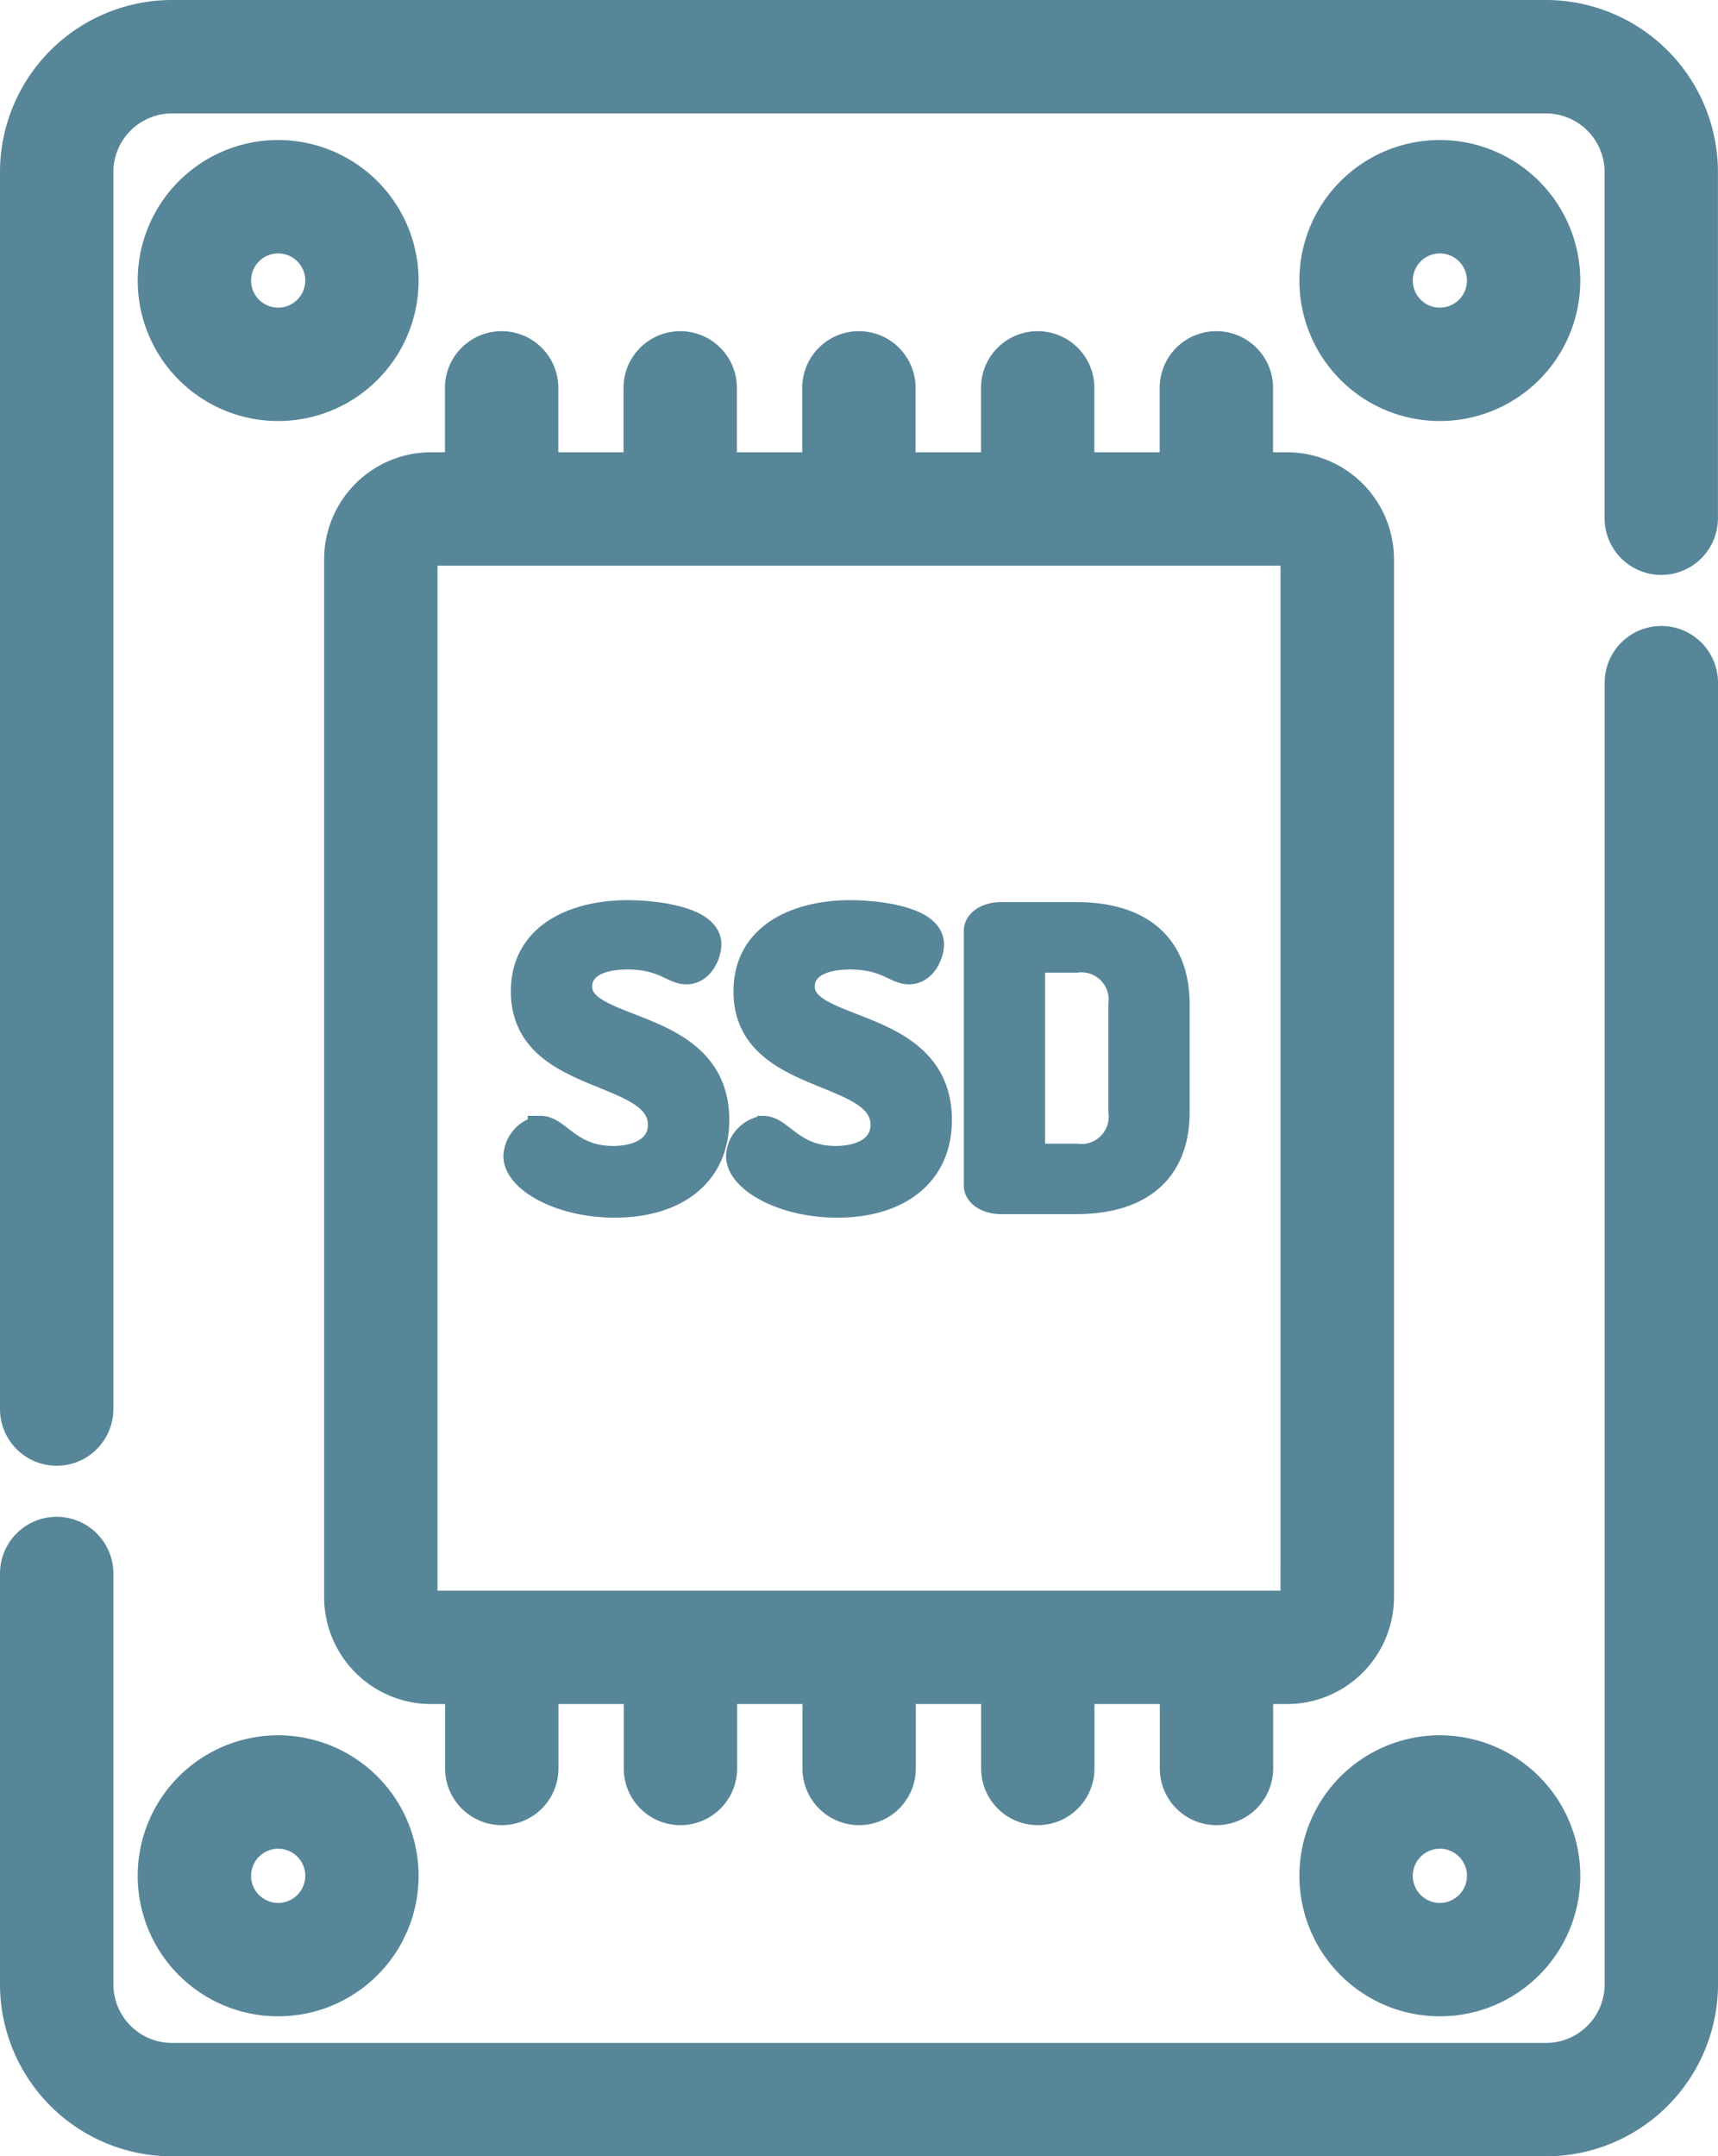
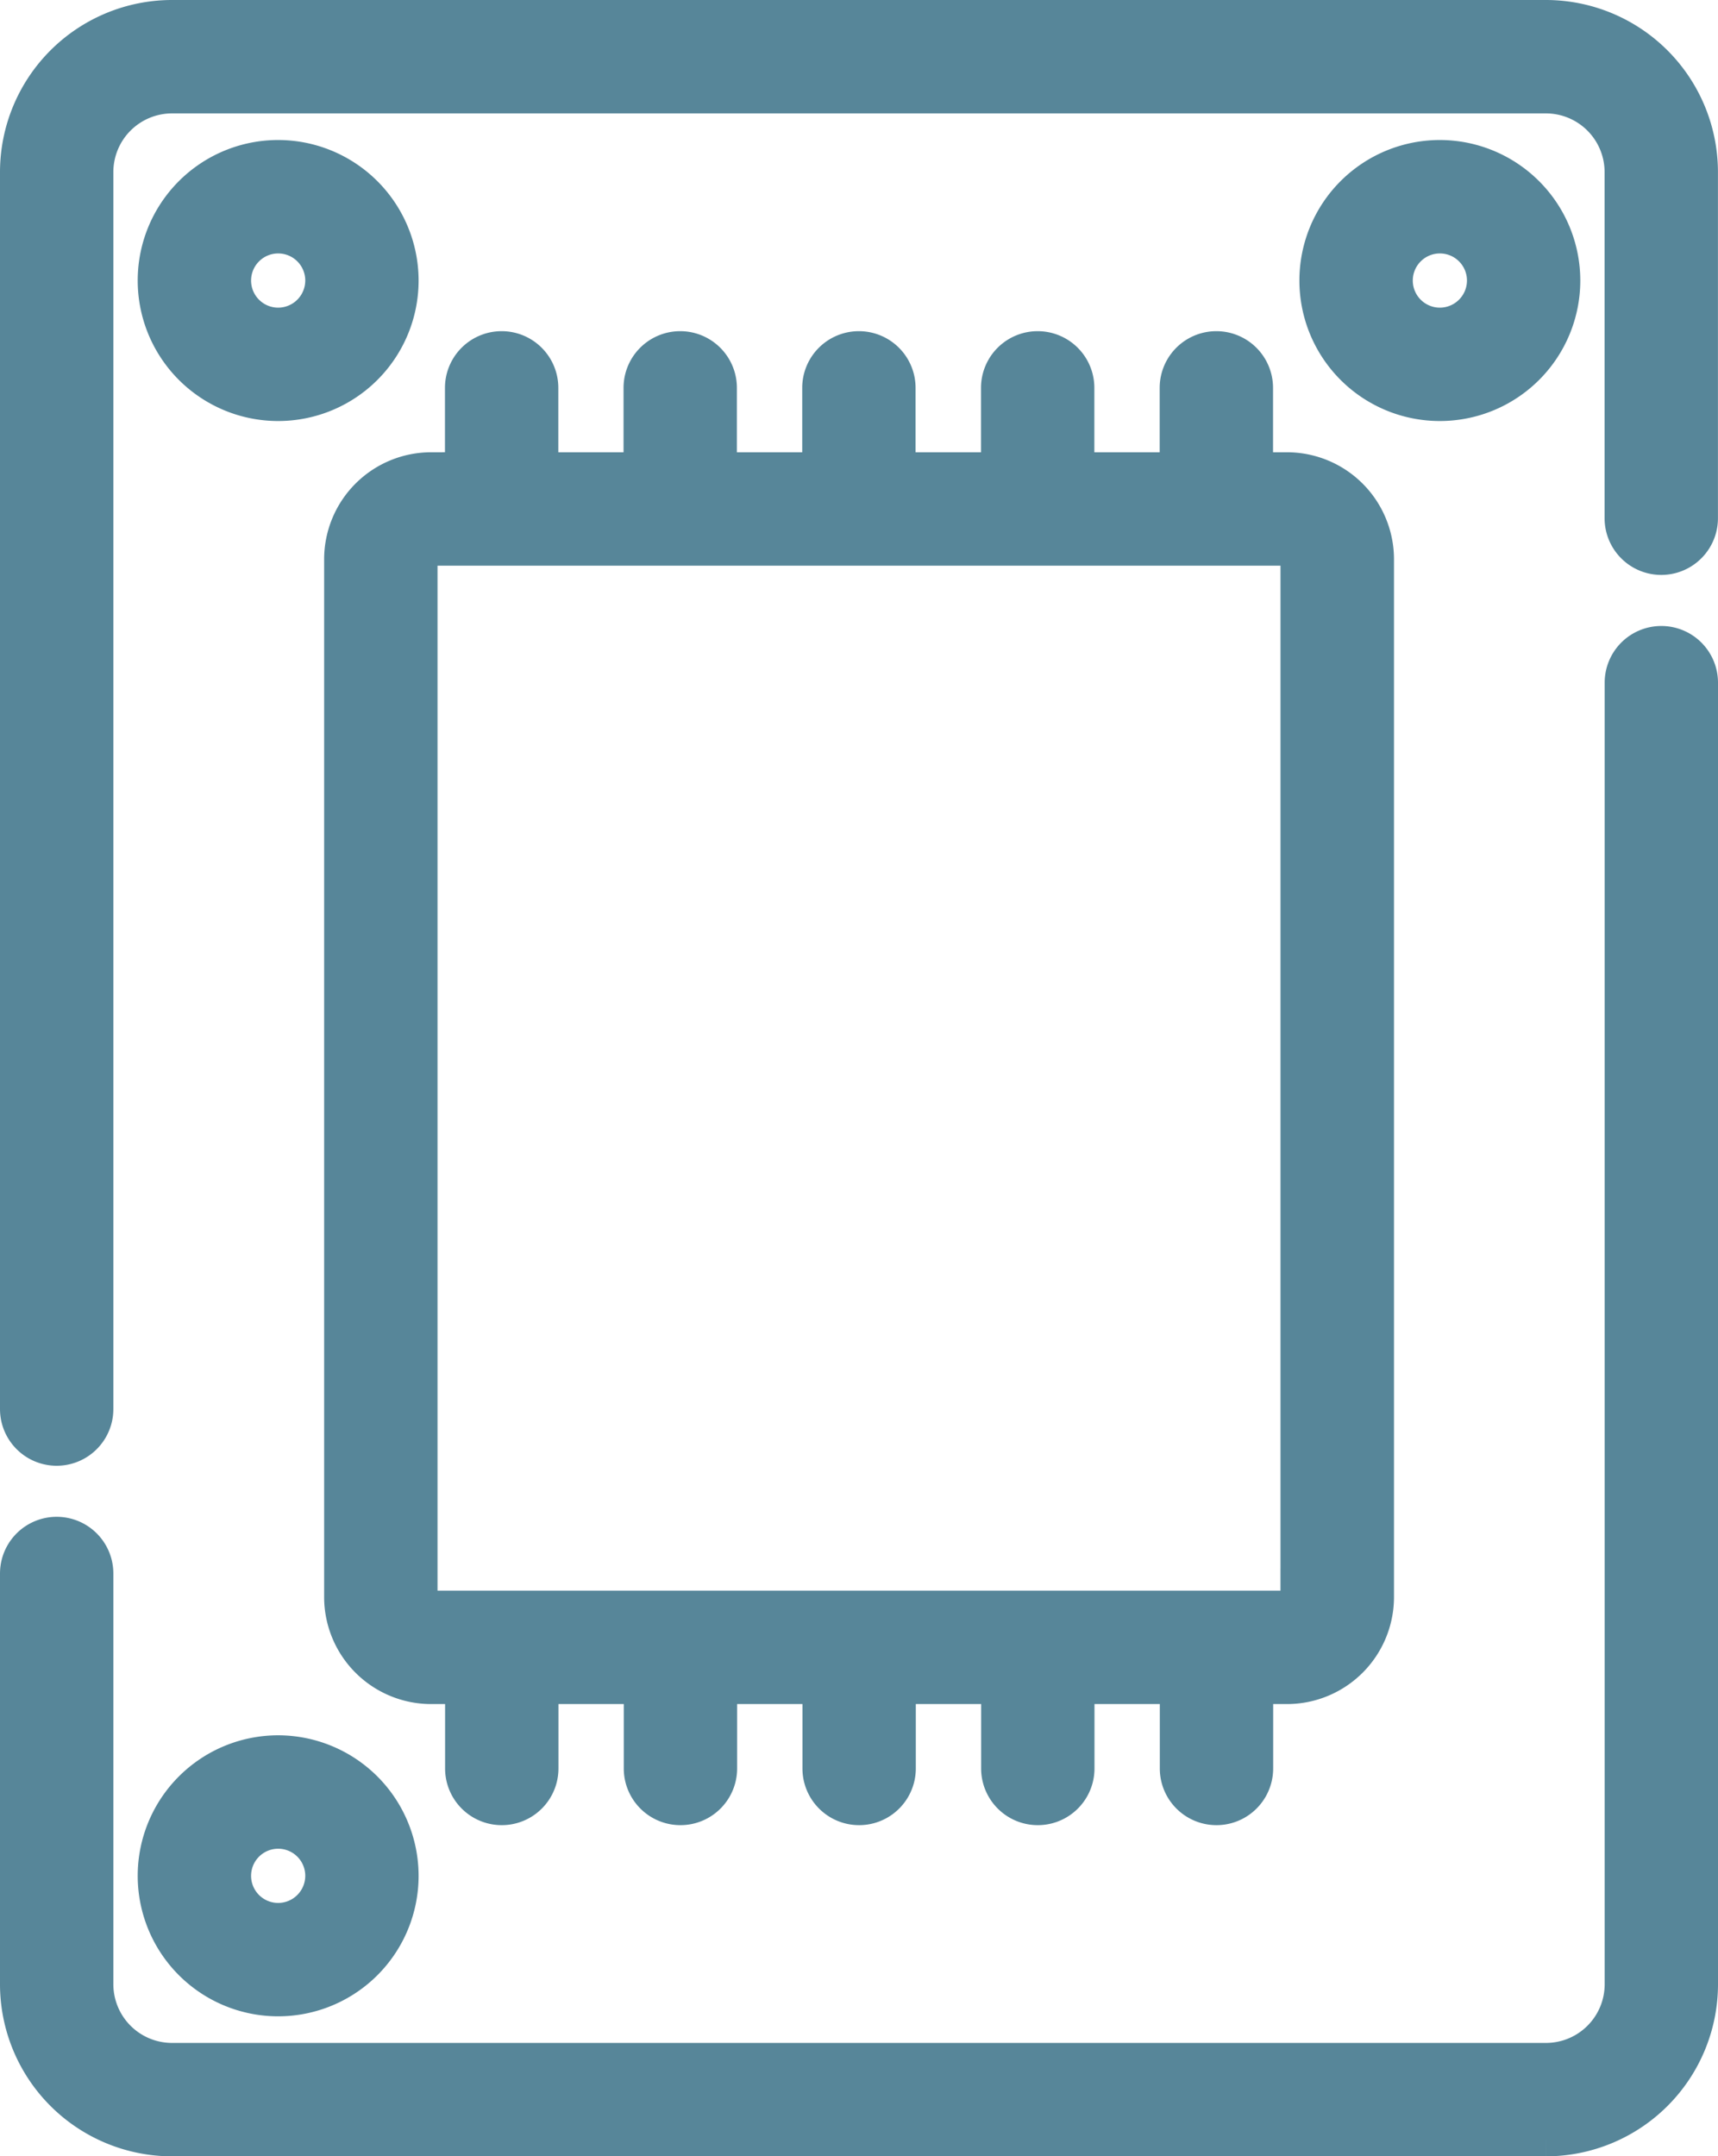
<svg xmlns="http://www.w3.org/2000/svg" width="66.459" height="83.379" viewBox="0 0 66.459 83.379">
  <g id="flaticon1589478400-svg" transform="translate(-52.227 1)">
    <g id="Group_2362" data-name="Group 2362" transform="translate(72.192 34.307)">
      <g id="Group_2361" data-name="Group 2361">
-         <path id="Path_5464" data-name="Path 5464" d="M174.988,218.688c0-.726.676-1.165,1.864-1.165,1.386,0,1.765.575,2.277.575.594,0,.858-.7.858-1.044,0-1-2.161-1.211-3.135-1.211-1.9,0-4.009.772-4.009,3.027,0,3.587,5.3,2.891,5.3,5.161,0,.908-.858,1.316-1.848,1.316-1.683,0-2.128-1.165-2.8-1.165a1.132,1.132,0,0,0-.94,1.06c0,.878,1.65,1.877,3.811,1.877,2.277,0,3.927-1.12,3.927-3.284C180.284,219.914,174.988,220.565,174.988,218.688Z" transform="translate(-172.546 -215.843)" fill="#578699" stroke="#578699" stroke-width="1" />
-       </g>
+         </g>
    </g>
    <g id="Group_2364" data-name="Group 2364" transform="translate(80.804 34.307)">
      <g id="Group_2363" data-name="Group 2363">
-         <path id="Path_5465" data-name="Path 5465" d="M229.172,218.688c0-.726.676-1.165,1.864-1.165,1.386,0,1.765.575,2.277.575.594,0,.858-.7.858-1.044,0-1-2.161-1.211-3.135-1.211-1.9,0-4.009.772-4.009,3.027,0,3.587,5.3,2.891,5.3,5.161,0,.908-.858,1.316-1.848,1.316-1.683,0-2.128-1.165-2.8-1.165a1.132,1.132,0,0,0-.94,1.06c0,.878,1.65,1.877,3.811,1.877,2.277,0,3.927-1.12,3.927-3.284C234.468,219.914,229.172,220.565,229.172,218.688Z" transform="translate(-226.73 -215.843)" fill="#578699" stroke="#578699" stroke-width="1" />
-       </g>
+         </g>
    </g>
    <g id="Group_2366" data-name="Group 2366" transform="translate(90.01 34.382)">
      <g id="Group_2365" data-name="Group 2365">
-         <path id="Path_5466" data-name="Path 5466" d="M288.507,216.317h-2.92c-.561,0-.94.288-.94.606v9.853c0,.318.38.605.94.605h2.92c2.178,0,3.877-.938,3.877-3.466v-4.132C292.384,217.255,290.685,216.317,288.507,216.317Zm1.732,7.6a1.553,1.553,0,0,1-1.732,1.741h-1.716v-7.613h1.716a1.553,1.553,0,0,1,1.732,1.741Z" transform="translate(-284.646 -216.317)" fill="#578699" stroke="#578699" stroke-width="1" />
-       </g>
+         </g>
    </g>
    <g id="Group_2368" data-name="Group 2368" transform="translate(53.227 24.205)">
      <g id="Group_2367" data-name="Group 2367">
        <path id="Path_5467" data-name="Path 5467" d="M116.494,152.288a1.192,1.192,0,0,0-1.192,1.192v50.33a3.271,3.271,0,0,1-3.267,3.267H58.879a3.271,3.271,0,0,1-3.267-3.267V187.926a1.192,1.192,0,1,0-2.385,0V203.81a5.658,5.658,0,0,0,5.652,5.652h53.155a5.658,5.658,0,0,0,5.652-5.652V153.48A1.192,1.192,0,0,0,116.494,152.288Z" transform="translate(-53.227 -152.288)" fill="#578699" stroke="#578699" stroke-width="2" />
      </g>
    </g>
    <g id="Group_2370" data-name="Group 2370" transform="translate(53.227)">
      <g id="Group_2369" data-name="Group 2369">
        <path id="Path_5468" data-name="Path 5468" d="M112.035,0H58.88a5.658,5.658,0,0,0-5.652,5.652V53.484a1.192,1.192,0,1,0,2.385,0V5.652A3.271,3.271,0,0,1,58.88,2.385h53.155A3.271,3.271,0,0,1,115.3,5.652V19.038a1.192,1.192,0,0,0,2.385,0V5.652A5.659,5.659,0,0,0,112.035,0Z" transform="translate(-53.228)" fill="#578699" stroke="#578699" stroke-width="2" />
      </g>
    </g>
    <g id="Group_2372" data-name="Group 2372" transform="translate(65.767 12.806)">
      <g id="Group_2371" data-name="Group 2371">
        <path id="Path_5469" data-name="Path 5469" d="M168.365,85.253h-1.537V81.763a1.192,1.192,0,0,0-2.385,0v3.49h-4.527v-3.49a1.192,1.192,0,0,0-2.385,0v3.49H153v-3.49a1.192,1.192,0,0,0-2.385,0v3.49h-4.527v-3.49a1.192,1.192,0,0,0-2.385,0v3.49H139.18v-3.49a1.192,1.192,0,1,0-2.385,0v3.49h-1.537a3.14,3.14,0,0,0-3.137,3.137v40.129a3.14,3.14,0,0,0,3.137,3.137H136.8v3.49a1.192,1.192,0,1,0,2.385,0v-3.49h4.527v3.49a1.192,1.192,0,1,0,2.385,0v-3.49h4.527v3.49a1.192,1.192,0,1,0,2.385,0v-3.49h4.527v3.49a1.192,1.192,0,1,0,2.385,0v-3.49h4.527v3.49a1.192,1.192,0,1,0,2.385,0v-3.49h1.537a3.14,3.14,0,0,0,3.137-3.137V88.39A3.14,3.14,0,0,0,168.365,85.253Zm.751,43.266a.753.753,0,0,1-.752.752H135.259a.753.753,0,0,1-.752-.752V88.39a.753.753,0,0,1,.752-.752h33.106a.753.753,0,0,1,.752.752v40.129Z" transform="translate(-132.122 -80.571)" fill="#578699" stroke="#578699" stroke-width="2" />
      </g>
    </g>
    <g id="Group_2374" data-name="Group 2374" transform="translate(58.554 5.414)">
      <g id="Group_2373" data-name="Group 2373">
        <path id="Path_5470" data-name="Path 5470" d="M91.173,34.061a4.433,4.433,0,1,0,4.433,4.433A4.438,4.438,0,0,0,91.173,34.061Zm0,6.482a2.048,2.048,0,1,1,2.049-2.048A2.051,2.051,0,0,1,91.173,40.543Z" transform="translate(-86.74 -34.061)" fill="#578699" stroke="#578699" stroke-width="2" />
      </g>
    </g>
    <g id="Group_2376" data-name="Group 2376" transform="translate(103.493 5.414)">
      <g id="Group_2375" data-name="Group 2375">
        <path id="Path_5471" data-name="Path 5471" d="M373.909,34.061a4.433,4.433,0,1,0,4.433,4.433A4.438,4.438,0,0,0,373.909,34.061Zm0,6.482a2.048,2.048,0,1,1,2.049-2.048A2.051,2.051,0,0,1,373.909,40.543Z" transform="translate(-369.476 -34.061)" fill="#578699" stroke="#578699" stroke-width="2" />
      </g>
    </g>
    <g id="Group_2378" data-name="Group 2378" transform="translate(58.554 67.099)">
      <g id="Group_2377" data-name="Group 2377">
        <path id="Path_5472" data-name="Path 5472" d="M91.173,422.155a4.433,4.433,0,1,0,4.433,4.433A4.438,4.438,0,0,0,91.173,422.155Zm0,6.482a2.048,2.048,0,1,1,2.049-2.048A2.051,2.051,0,0,1,91.173,428.637Z" transform="translate(-86.74 -422.155)" fill="#578699" stroke="#578699" stroke-width="2" />
      </g>
    </g>
    <g id="Group_2380" data-name="Group 2380" transform="translate(103.493 67.099)">
      <g id="Group_2379" data-name="Group 2379">
-         <path id="Path_5473" data-name="Path 5473" d="M373.909,422.155a4.433,4.433,0,1,0,4.433,4.433A4.438,4.438,0,0,0,373.909,422.155Zm0,6.482a2.048,2.048,0,1,1,2.049-2.048A2.051,2.051,0,0,1,373.909,428.637Z" transform="translate(-369.476 -422.155)" fill="#578699" stroke="#578699" stroke-width="2" />
-       </g>
+         </g>
    </g>
  </g>
</svg>